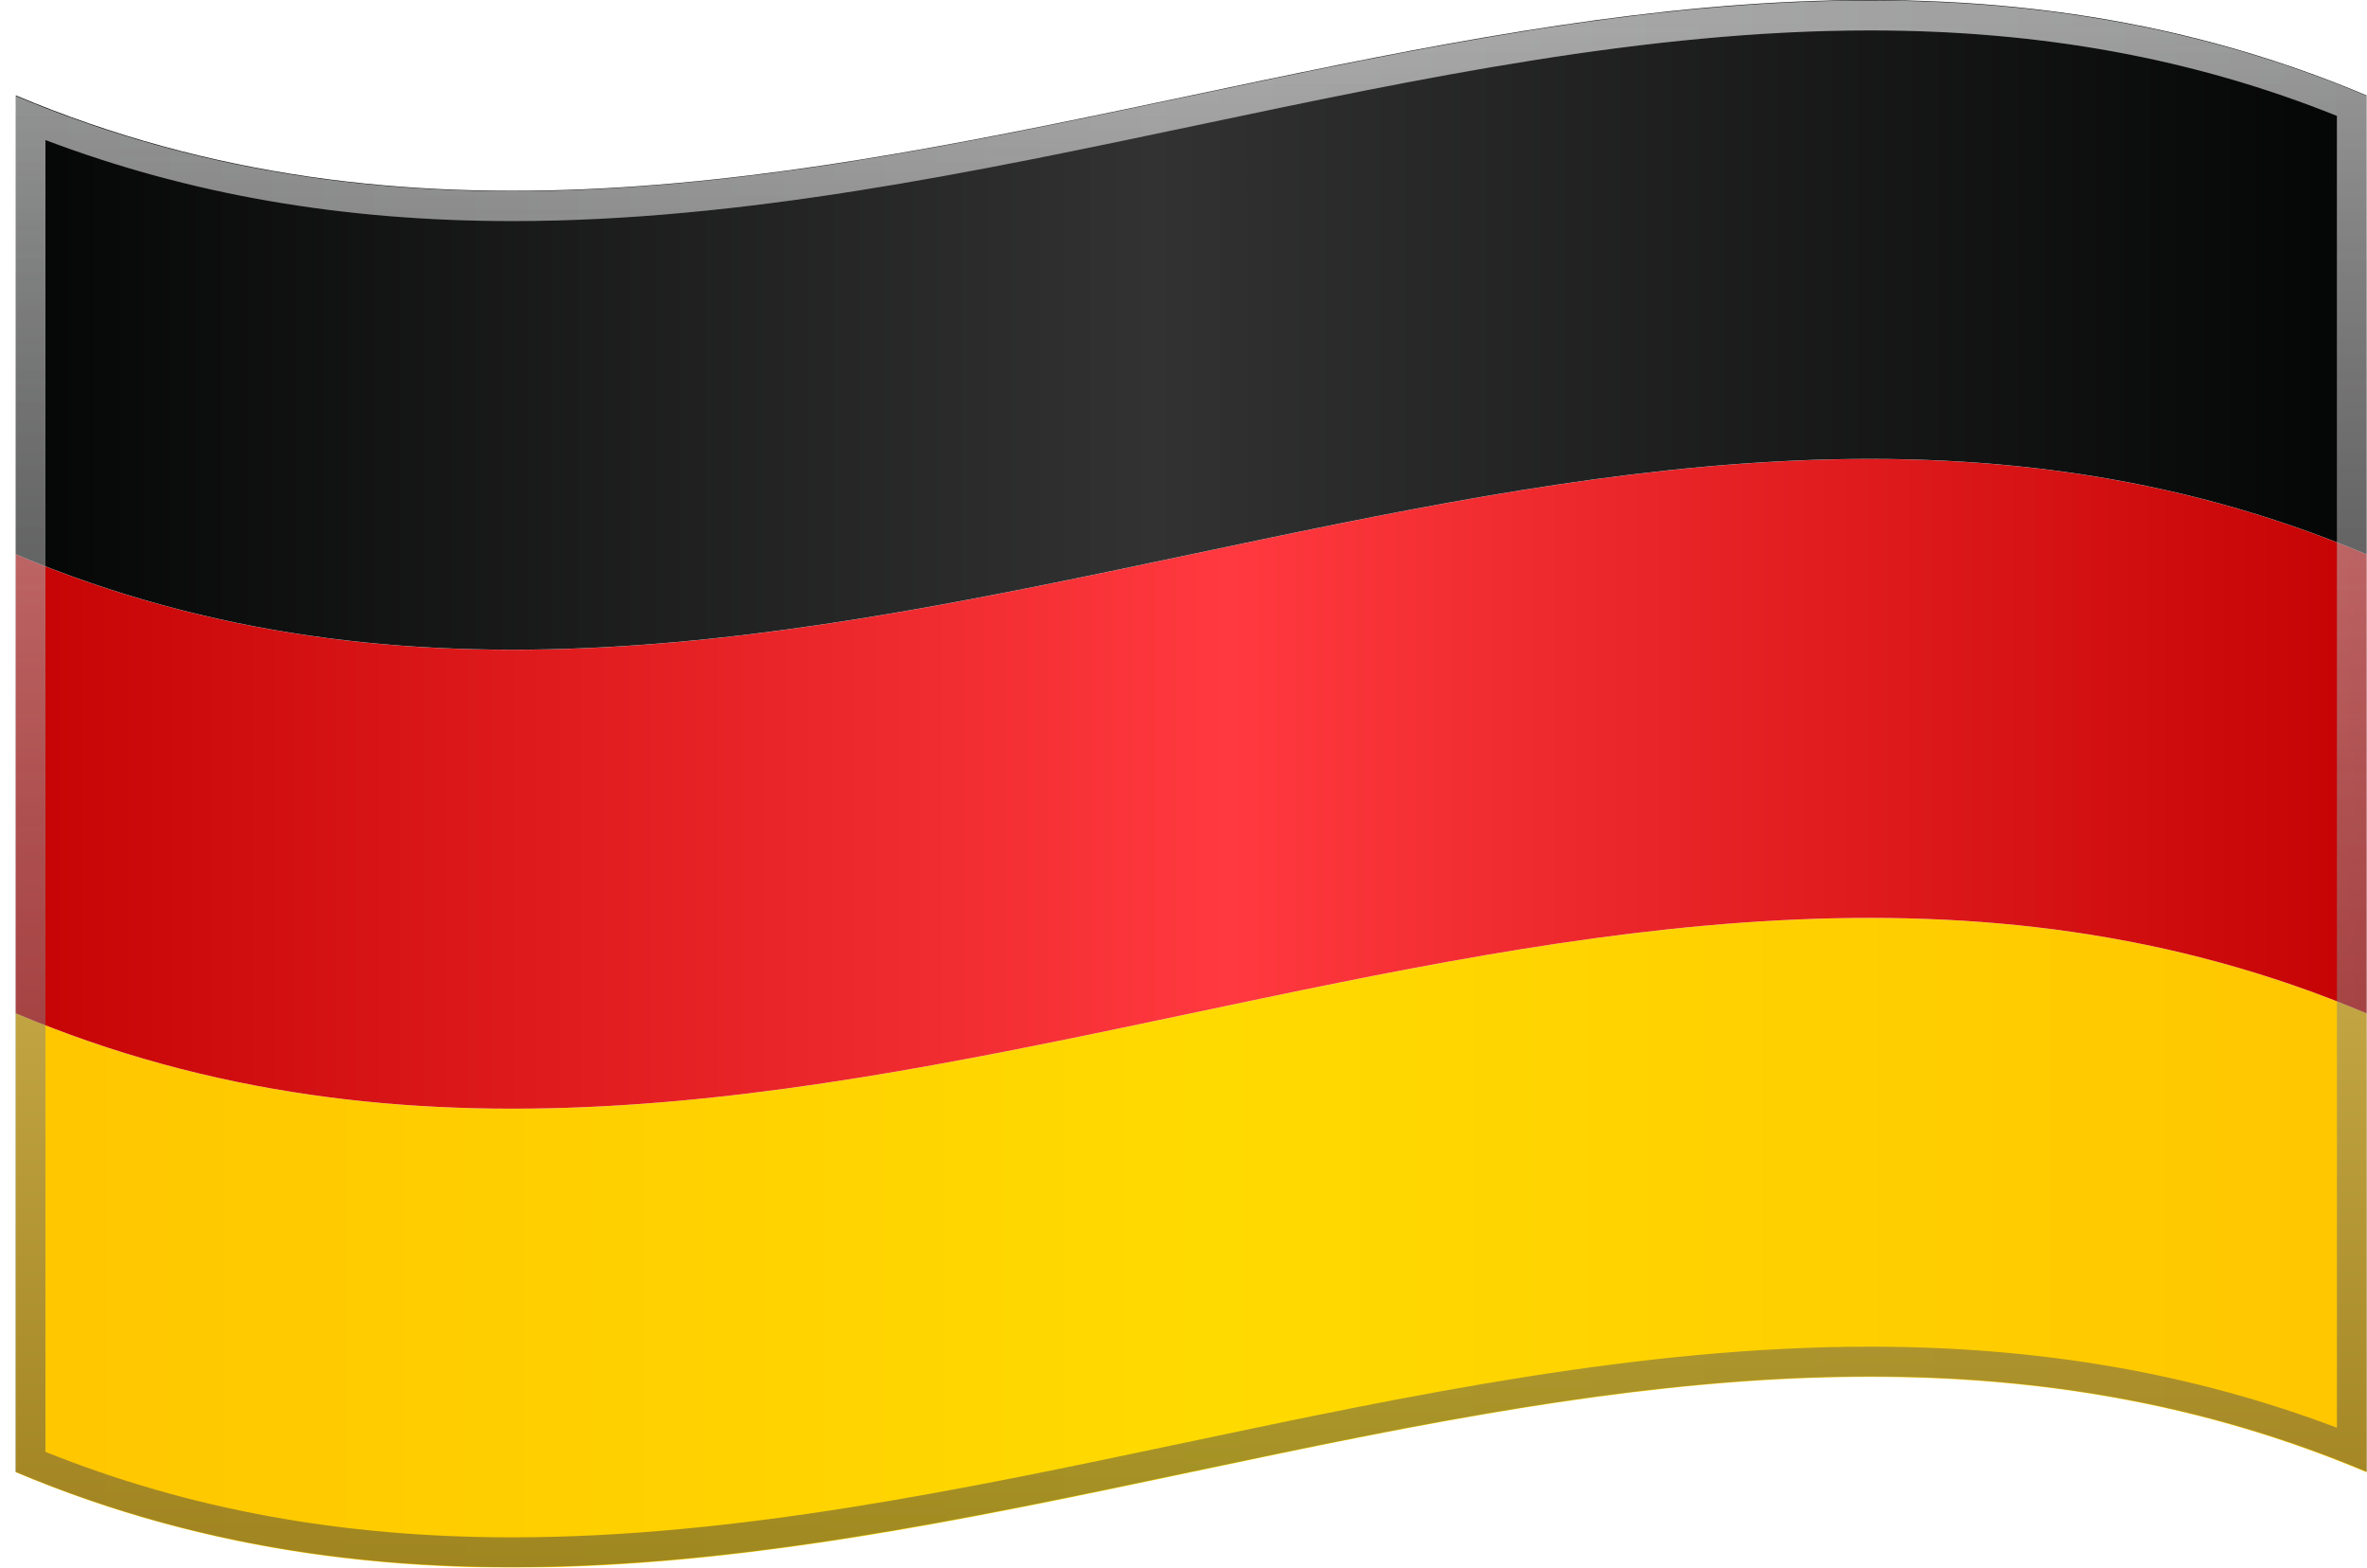
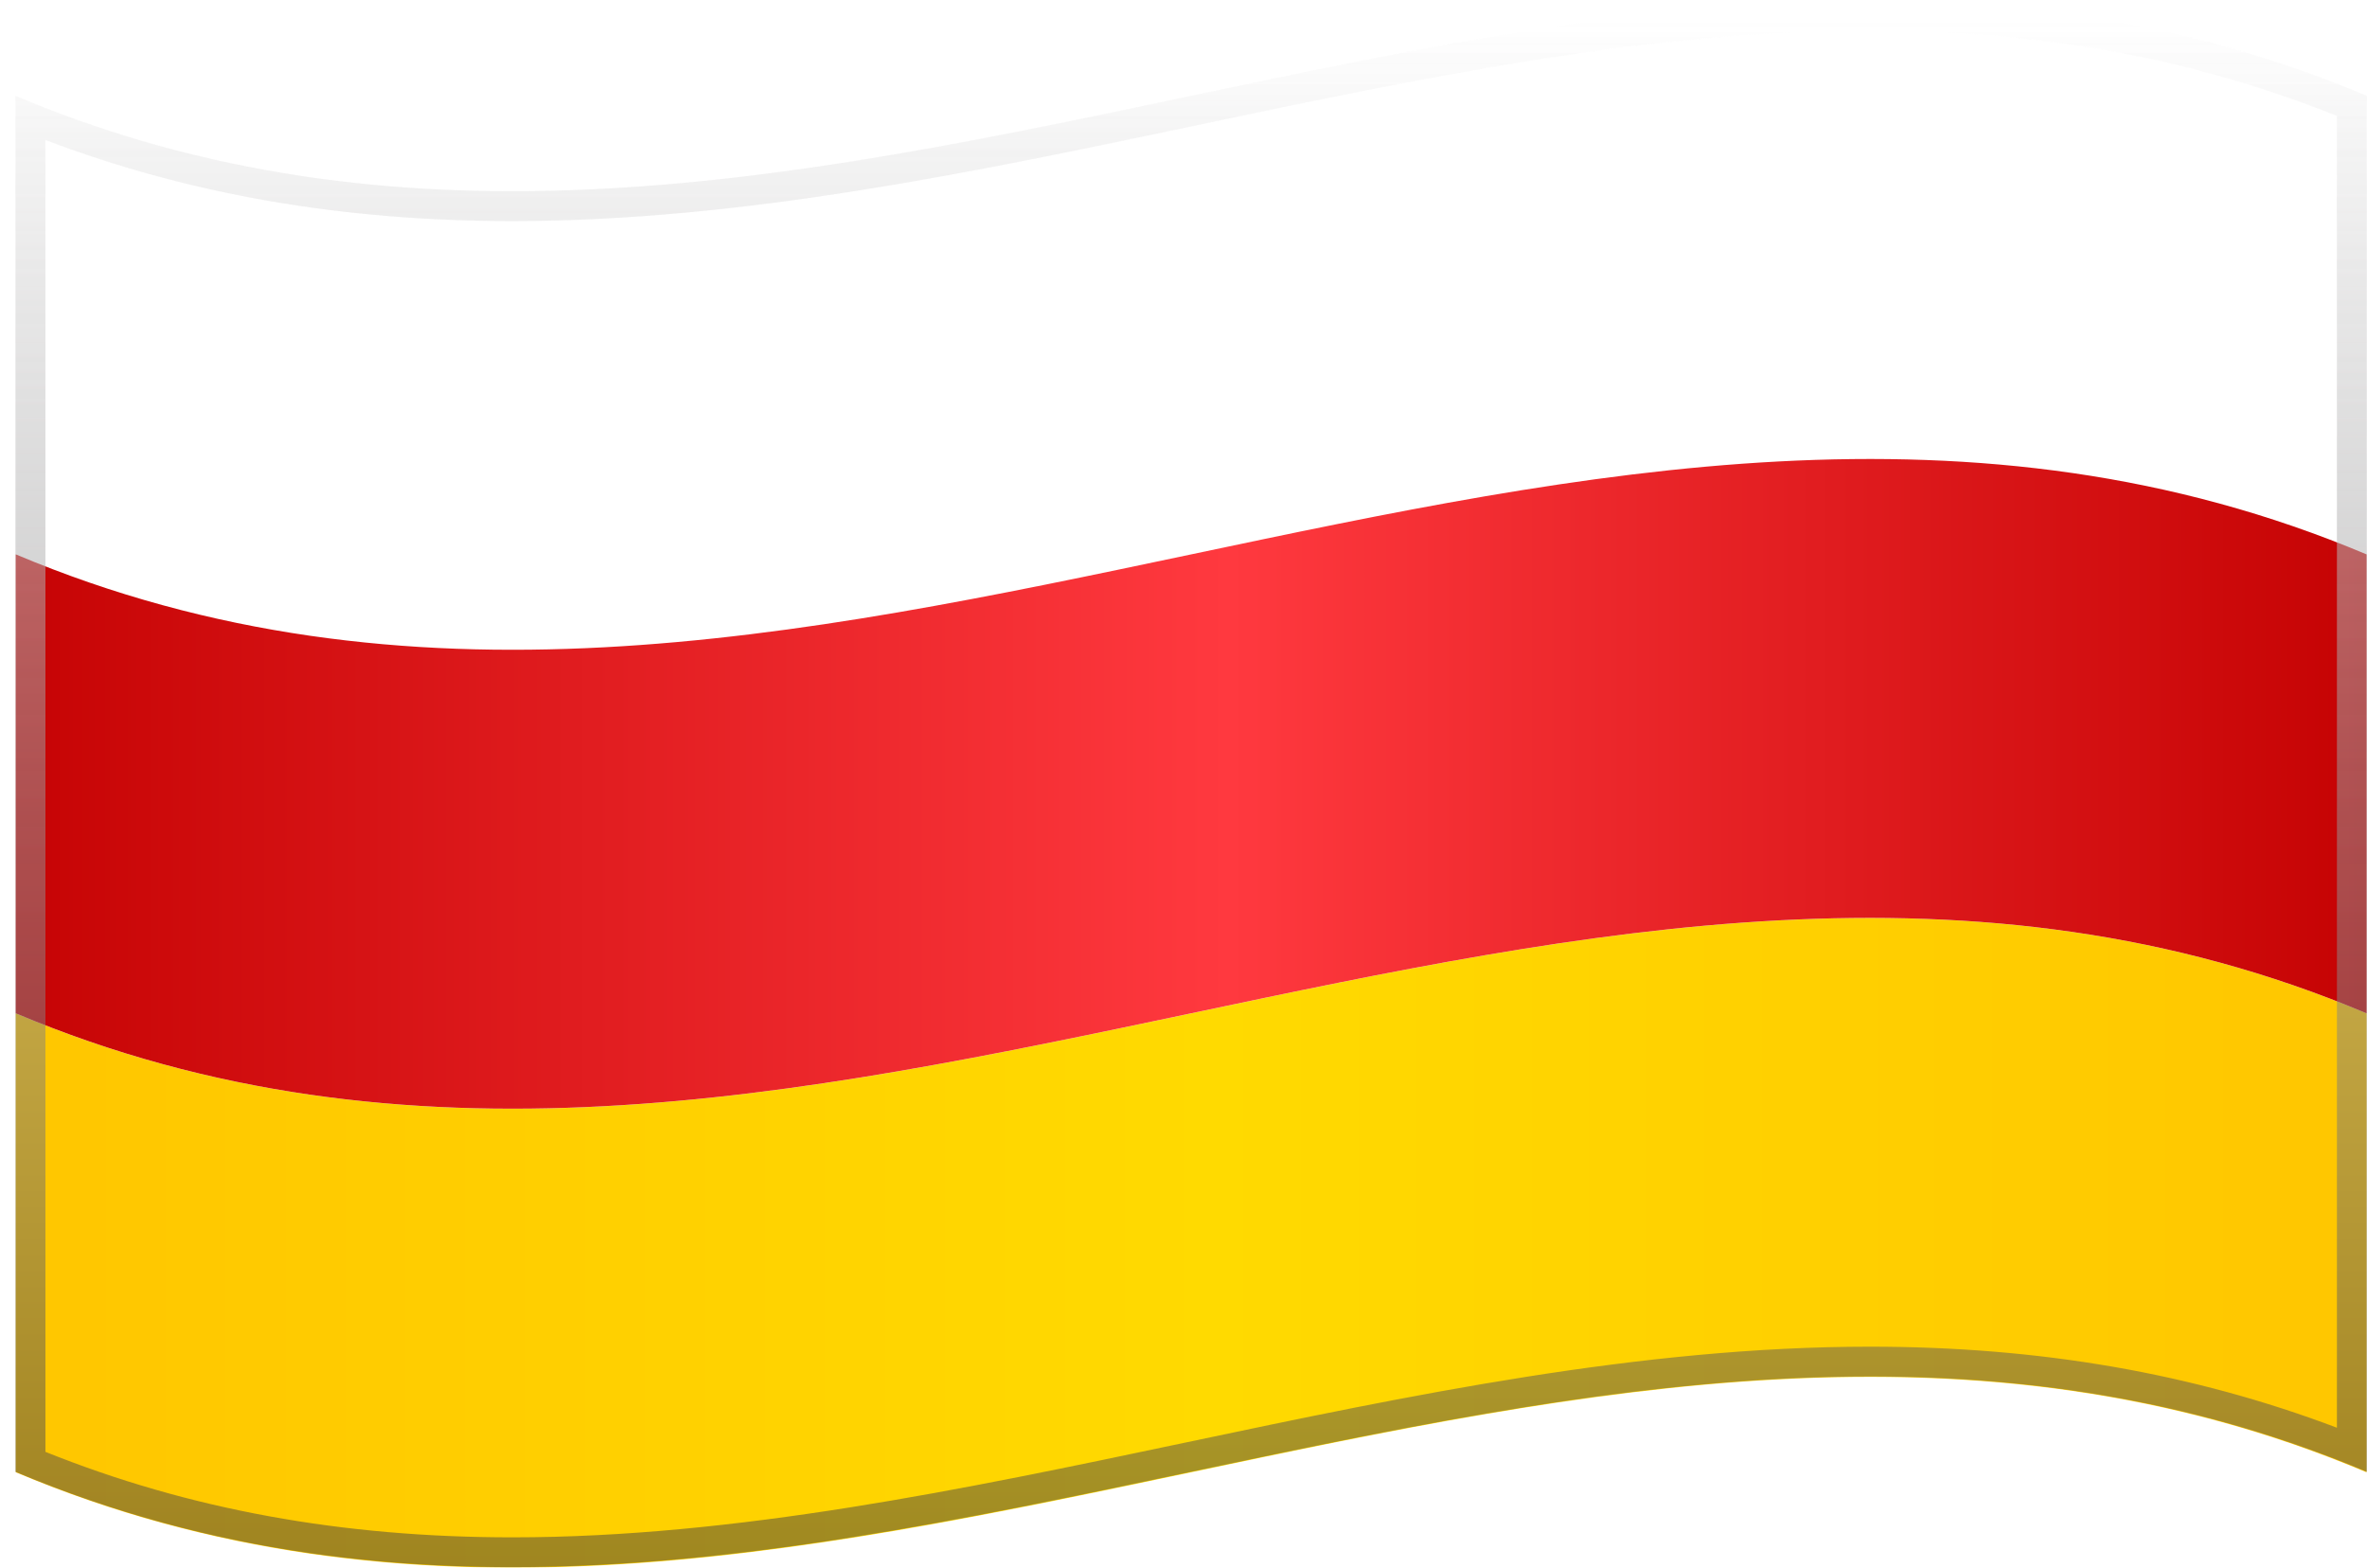
<svg xmlns="http://www.w3.org/2000/svg" width="151" height="100" viewBox="0 0 151 100" fill="none">
  <g filter="url(#filter0_i_3677_4506)">
    <path d="M1.008 64.641C1.008 74.398 1.008 84.158 1.008 93.915C50.995 114.993 100.982 72.837 150.97 93.915C150.97 84.158 150.97 74.398 150.97 64.641C100.982 43.563 50.995 85.72 1.008 64.641Z" fill="url(#paint0_linear_3677_4506)" />
    <path d="M1.008 35.364C1.008 45.121 1.008 54.881 1.008 64.638C50.995 85.716 100.982 43.559 150.97 64.638C150.97 54.881 150.97 45.121 150.97 35.364C100.982 14.286 50.995 56.443 1.008 35.364Z" fill="url(#paint1_linear_3677_4506)" />
-     <path d="M1.008 6.085C1.008 15.842 1.008 25.602 1.008 35.358C50.995 56.437 100.982 14.28 150.97 35.358C150.97 25.602 150.97 15.842 150.97 6.085C100.982 -14.994 50.995 27.163 1.008 6.085Z" fill="url(#paint2_linear_3677_4506)" />
  </g>
  <path style="mix-blend-mode:multiply" opacity="0.5" d="M119.296 1.94C130.185 1.94 139.943 3.723 149.081 7.392V91.074C139.898 87.599 130.122 85.904 119.289 85.904C104.657 85.904 89.882 89.014 75.594 92.027C61.499 94.998 46.922 98.067 32.691 98.067C21.798 98.067 12.037 96.283 2.899 92.614V8.932C12.085 12.411 21.861 14.102 32.691 14.102C47.322 14.102 62.097 10.989 76.389 7.98C90.483 5.012 105.061 1.94 119.296 1.94ZM119.289 0.035C90.423 0.035 61.554 12.198 32.687 12.198C22.122 12.198 11.554 10.57 0.988 6.117V93.887C11.557 98.34 22.119 99.968 32.687 99.968C61.554 99.968 90.423 87.805 119.289 87.805C129.854 87.805 140.423 89.433 150.988 93.887V6.117C140.42 1.663 129.858 0.035 119.289 0.035Z" fill="url(#paint3_linear_3677_4506)" />
  <path style="mix-blend-mode:screen" opacity="0.2" d="M119.296 1.94C130.185 1.94 139.943 3.723 149.081 7.392V91.074C139.898 87.599 130.122 85.904 119.289 85.904C104.657 85.904 89.882 89.014 75.594 92.027C61.499 94.998 46.922 98.067 32.691 98.067C21.798 98.067 12.037 96.283 2.899 92.614V8.932C12.085 12.411 21.861 14.102 32.691 14.102C47.322 14.102 62.097 10.989 76.389 7.98C90.483 5.012 105.061 1.94 119.296 1.94ZM119.289 0.035C90.423 0.035 61.554 12.198 32.687 12.198C22.122 12.198 11.554 10.57 0.988 6.117V93.887C11.557 98.34 22.119 99.968 32.687 99.968C61.554 99.968 90.423 87.805 119.289 87.805C129.854 87.805 140.423 89.433 150.988 93.887V6.117C140.42 1.663 129.858 0.035 119.289 0.035Z" fill="url(#paint4_linear_3677_4506)" />
  <defs>
    <filter id="filter0_i_3677_4506" x="1.008" y="0" width="149.961" height="100" filterUnits="userSpaceOnUse" color-interpolation-filters="sRGB">
      <feFlood flood-opacity="0" result="BackgroundImageFix" />
      <feBlend mode="normal" in="SourceGraphic" in2="BackgroundImageFix" result="shape" />
      <feColorMatrix in="SourceAlpha" type="matrix" values="0 0 0 0 0 0 0 0 0 0 0 0 0 0 0 0 0 0 127 0" result="hardAlpha" />
      <feOffset />
      <feGaussianBlur stdDeviation="14" />
      <feComposite in2="hardAlpha" operator="arithmetic" k2="-1" k3="1" />
      <feColorMatrix type="matrix" values="0 0 0 0 0 0 0 0 0 0 0 0 0 0 0 0 0 0 0.25 0" />
      <feBlend mode="normal" in2="shape" result="effect1_innerShadow_3677_4506" />
    </filter>
    <linearGradient id="paint0_linear_3677_4506" x1="1.008" y1="79.277" x2="150.973" y2="79.277" gradientUnits="userSpaceOnUse">
      <stop stop-color="#FFC600" />
      <stop offset="0.51" stop-color="#FFDA00" />
      <stop offset="1" stop-color="#FFC600" />
    </linearGradient>
    <linearGradient id="paint1_linear_3677_4506" x1="-4.124" y1="49.999" x2="154.531" y2="49.999" gradientUnits="userSpaceOnUse">
      <stop stop-color="#C20000" />
      <stop offset="0.52" stop-color="#FF393F" />
      <stop offset="1" stop-color="#C20000" />
    </linearGradient>
    <linearGradient id="paint2_linear_3677_4506" x1="-6.257" y1="20.723" x2="156.67" y2="20.723" gradientUnits="userSpaceOnUse">
      <stop stop-color="#000101" />
      <stop offset="0.49" stop-color="#323232" />
      <stop offset="1" stop-color="#000101" />
    </linearGradient>
    <linearGradient id="paint3_linear_3677_4506" x1="75.988" y1="115.362" x2="75.988" y2="2.346" gradientUnits="userSpaceOnUse">
      <stop stop-color="#221F20" />
      <stop offset="1" stop-color="white" />
    </linearGradient>
    <linearGradient id="paint4_linear_3677_4506" x1="75.988" y1="1.117" x2="75.988" y2="81.772" gradientUnits="userSpaceOnUse">
      <stop stop-color="white" />
      <stop offset="0.75" stop-color="#221F20" stop-opacity="0" />
    </linearGradient>
  </defs>
</svg>